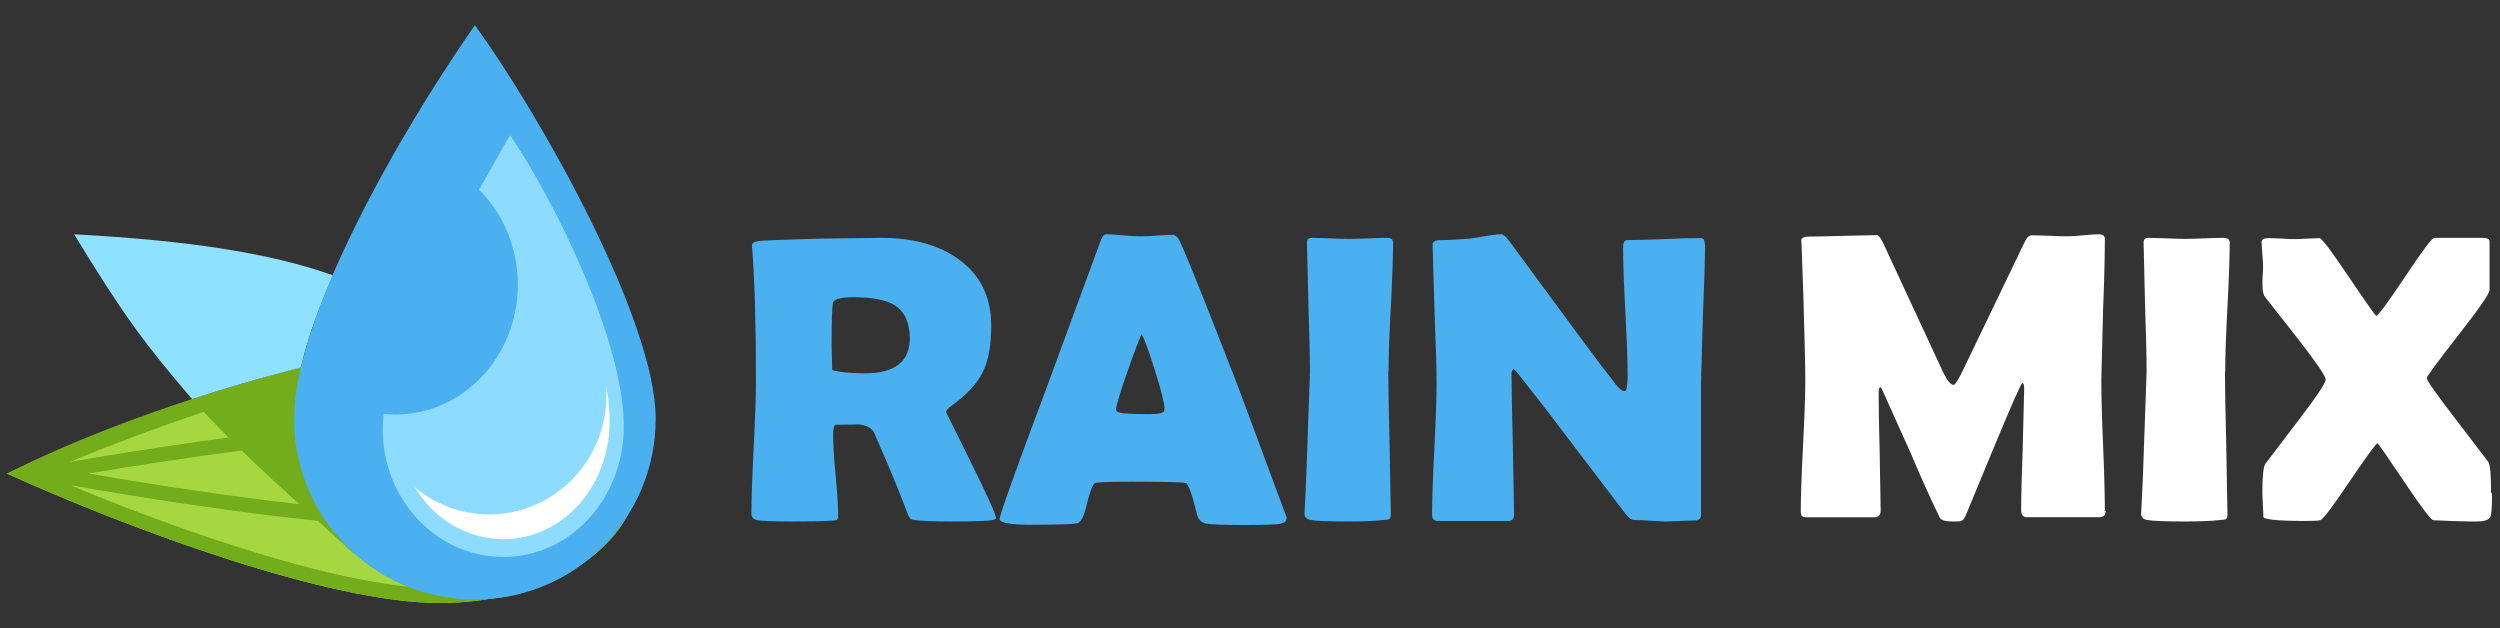
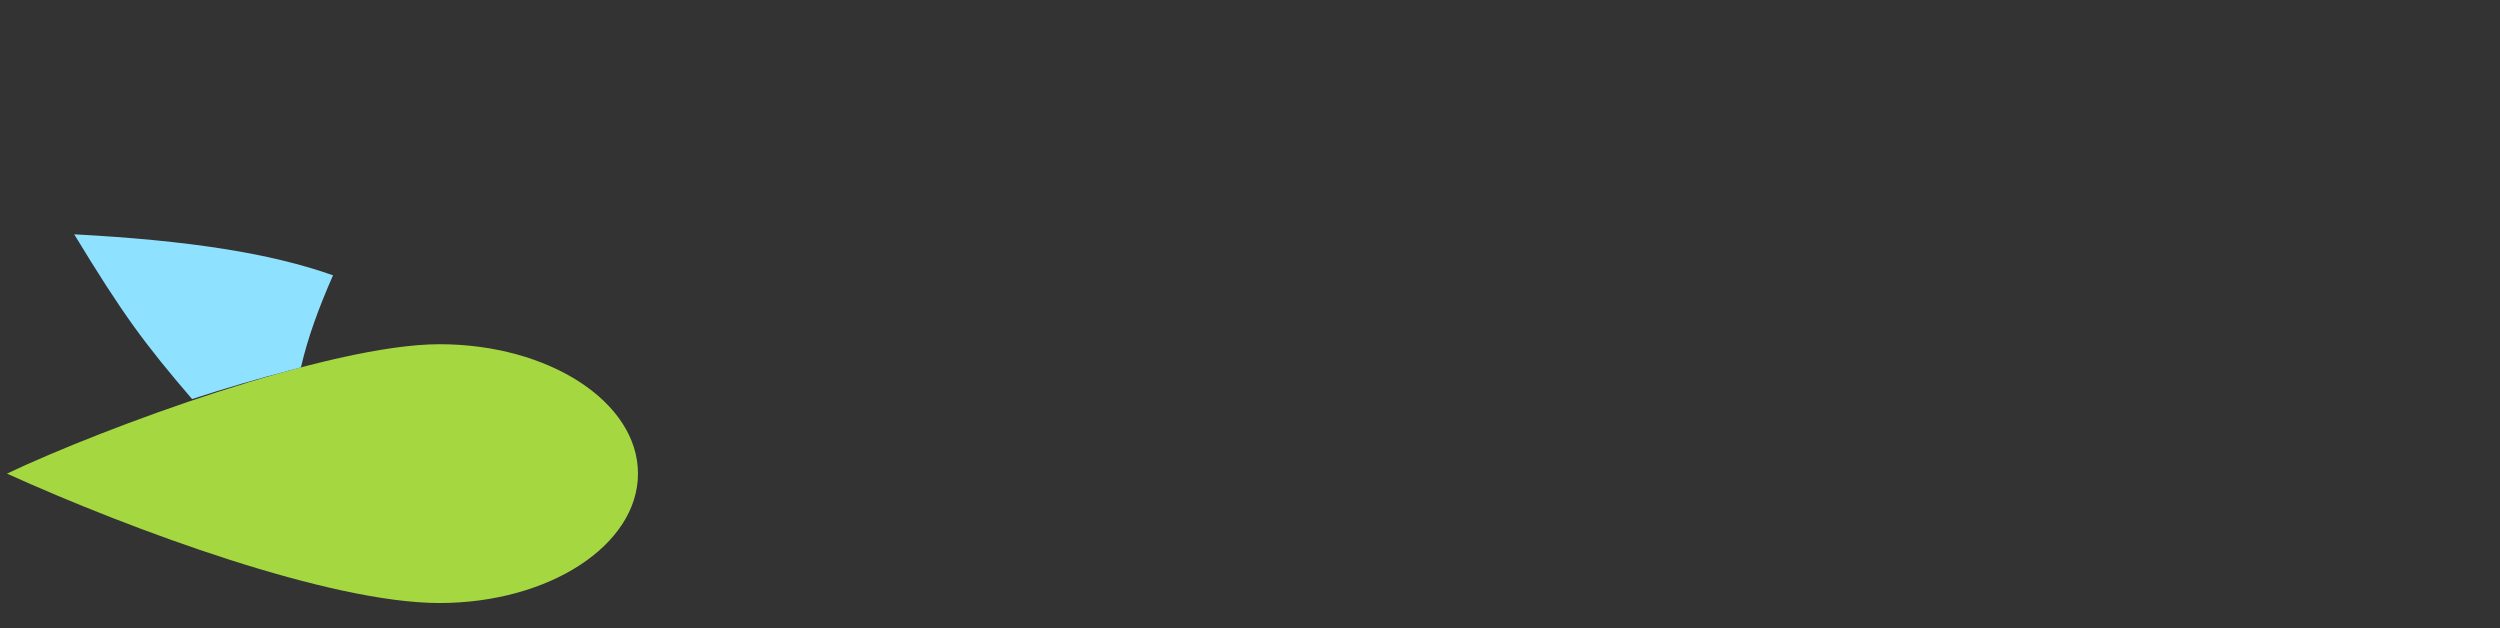
<svg xmlns="http://www.w3.org/2000/svg" width="100%" height="100%" viewBox="0 0 732 184" version="1.1" xml:space="preserve" style="fill-rule:evenodd;clip-rule:evenodd;stroke-linejoin:round;stroke-miterlimit:2;">
  <rect x="0" y="0" width="732" height="184" fill="#333333" stroke="none" />
  <g transform="matrix(1,0,0,1,2.035,7.368)">
    <g transform="matrix(1.038,0,0,1.038,7.68704e-05,0)">
      <path d="M122.012,90C152.91,90 178,106.31 178,126.5C178,146.69 152.91,163 122.012,163C91.114,163 35.477,142.546 0,126.5C27.114,113.628 91.113,90 122.012,90" style="fill:rgb(165,216,64);" />
    </g>
    <g transform="matrix(1.038,0,0,1.038,7.68704e-05,0)">
-       <path d="M136.11,161.833C131.606,162.595 126.88,163 122.01,163C91.11,163 35.475,142.545 -0.002,126.5L0,126.5C39.66,106.366 100.19,90 122,90C152.9,90 177.988,106.31 177.988,126.5C177.988,139.024 168.335,150.055 153.631,156.625C148.488,159.478 142.633,161.297 136.099,161.833L136.11,161.833ZM97.85,148.903L97.776,148.999L87.682,139.829C65.255,137.499 39.705,133.609 17.926,129.787C34.69,136.77 53.844,143.901 72.112,149.365C87.006,153.821 101.266,157.158 113.062,158.373C107.426,156.123 102.286,152.896 97.852,148.903L97.85,148.903ZM66.18,119.967C51.739,121.876 37.334,124.047 22.972,126.479C38.345,129.125 55.272,131.745 71.452,133.801L82.462,135.121C76.977,130.163 71.555,125.198 66.182,119.966L66.18,119.967ZM55.52,109.093C41.89,113.653 28.668,118.657 17.67,123.213C30.687,120.945 46.555,118.448 62.476,116.305C60.15,113.971 57.832,111.575 55.521,109.092L55.52,109.093Z" style="fill:rgb(115,173,28);" />
-     </g>
+       </g>
    <g transform="matrix(1.038,0,0,1.038,7.68704e-05,0)">
      <path d="M52.217,105.468C38.8,89.823 32.74,81.667 18.972,59C51.472,60.723 74.507,64.364 91.972,70.562L91.972,70.569C87.737,80.244 84.857,88.217 82.922,96.539L79.942,97.339C71.124,99.624 61.716,102.369 52.216,105.469L52.217,105.468Z" style="fill:rgb(143,226,255);" />
    </g>
    <g transform="matrix(1.038,0,0,1.038,7.68704e-05,0)">
-       <path d="M183,111.068C183,139.208 160.178,162 132,162C103.822,162 81,139.208 81,111.068C81,82.928 109.53,32.26 132,0C149.995,24.72 183,82.93 183,111.068ZM360.93,139.152C360.93,139.862 360.433,140.289 359.512,140.572C358.377,140.857 354.759,140.999 348.802,140.999C343.27,140.999 339.795,140.857 338.162,140.572C336.885,140.288 336.034,139.435 335.68,138.014C334.403,132.544 333.34,129.629 332.63,129.204C331.99,128.92 326.884,128.778 317.167,128.778C310.641,128.778 307.167,128.92 306.741,129.275C306.101,129.915 305.393,131.905 304.541,135.385C303.831,138.512 302.911,140.288 301.917,140.501C300.641,140.785 296.243,140.927 288.797,140.927C282.91,140.927 280.001,140.359 280.001,139.293C280.001,138.298 284.328,126.148 293.051,102.841L308.371,61.201C308.867,59.779 309.364,58.998 310.001,58.998C311.065,58.998 312.625,59.068 314.824,59.282C317.023,59.496 318.584,59.566 319.718,59.566C320.782,59.566 322.271,59.496 324.328,59.353C326.313,59.211 327.874,59.14 328.868,59.14C329.578,59.14 330.286,59.78 330.854,60.987C332.769,64.967 338.231,78.681 347.309,102.057L361,138.94L360.93,139.153L360.93,139.152ZM240.16,112.586C240.453,112.646 238.368,112.7 233.902,112.7C233.332,112.7 233.048,113.685 233.048,115.585C233.048,118.118 233.261,121.987 233.758,127.055C234.255,132.123 234.47,135.991 234.47,138.525C234.47,139.158 234.327,139.51 233.972,139.65C233.402,139.72 232.905,139.72 232.335,139.79C230.059,139.93 226.503,140 221.665,140C216.115,140 212.845,139.86 211.705,139.648C210.565,139.436 209.998,138.804 209.998,137.888C209.998,133.738 210.212,127.475 210.638,119.102C211.064,110.729 211.278,104.467 211.278,100.246C211.278,84.274 210.922,71.89 210.211,62.954L210.141,62.18C210.069,61.547 210.711,61.124 211.991,60.914C213.271,60.704 219.105,60.492 229.631,60.21L246.703,60C255.523,60 262.637,61.97 268.186,65.84C274.446,70.202 277.646,76.535 277.646,84.767C277.646,90.255 276.863,94.687 275.226,97.924C273.59,101.231 270.603,104.397 266.263,107.494C265.41,108.127 264.911,108.69 264.911,109.182C264.911,109.112 267.259,113.896 271.954,123.395C276.649,132.894 279,138.1 279,139.085L278.93,139.085C278.93,139.367 278.574,139.508 277.792,139.648C276.298,139.858 272.67,140 266.766,140C261.716,140 258.301,139.86 256.452,139.648C255.598,139.508 255.1,139.438 255.029,139.368C254.816,139.228 254.531,138.875 254.247,138.242L251.687,131.699C250.193,127.899 247.847,122.339 244.645,115.023C243.96,113.603 242.488,112.833 240.162,112.587C240.119,112.577 240.024,112.569 239.878,112.56L240.162,112.587L240.16,112.586ZM366,137.875C366.014,138.109 366.158,134.708 366.495,127.855L367.557,97.705C367.557,93.68 367.417,87.608 367.133,79.488L366.708,61.271C366.708,60.423 367.133,60.001 368.053,60.001C369.257,60.001 371.028,60.071 373.436,60.141C375.844,60.281 377.614,60.281 378.818,60.281C380.022,60.281 381.793,60.211 384.058,60.141C386.395,60.001 388.166,60.001 389.298,60.001C390.43,60.001 390.998,60.424 390.998,61.271C390.998,65.295 390.786,71.368 390.361,79.488C389.936,87.608 389.724,93.68 389.724,97.705L389.654,97.705C389.654,102.153 389.796,108.862 390.009,117.829L390.362,137.952C390.362,138.729 390.222,139.152 389.867,139.364C389.797,139.434 389.301,139.506 388.38,139.576C385.9,139.859 382.572,140 378.394,140C372.798,140 369.186,139.86 367.699,139.576C366.592,139.369 366.026,138.759 365.999,137.876C365.999,137.864 365.998,137.843 365.998,137.812C365.998,137.832 365.999,137.855 365.999,137.876L366,137.875ZM423.568,139.858L403.695,139.858C402.565,139.858 401.998,139.292 401.998,138.088C401.998,133.986 402.21,127.831 402.635,119.554C403.06,111.277 403.271,105.122 403.271,100.949C403.271,96.562 403.059,90.054 402.706,81.424L402.14,61.899C402.14,61.049 402.918,60.626 404.402,60.626C406.594,60.626 409.352,60.484 412.605,60.201C413.382,60.131 414.867,59.847 417.13,59.494C419.04,59.14 420.524,58.999 421.655,58.999C422.15,58.999 422.857,59.635 423.775,60.909L445.2,89.985C447.11,92.602 450.008,96.422 453.896,101.445C454.886,102.647 455.664,103.215 456.371,103.215C456.866,103.215 457.149,101.729 457.149,98.758C457.149,94.798 456.937,88.783 456.513,80.788C456.089,72.793 455.876,66.781 455.876,62.748C455.876,61.333 456.301,60.626 457.079,60.626C459.412,60.626 462.877,60.556 467.473,60.343C472.139,60.131 475.603,60.06 477.866,60.06C478.574,60.06 478.926,60.626 478.926,61.828L478.996,61.758C478.996,66.073 478.784,72.581 478.431,81.212L477.865,100.736L477.865,138.159C477.865,139.149 477.299,139.716 476.168,139.716C475.248,139.716 473.835,139.786 471.996,139.856L467.824,139.998C466.834,139.998 465.35,139.928 463.37,139.785C461.39,139.642 459.905,139.573 458.916,139.573C458.208,139.573 457.431,138.936 456.441,137.673L437.85,113.26C435.234,109.723 431.203,104.558 425.76,97.696C425.62,97.486 425.336,97.272 424.912,96.989C424.628,97.272 424.417,97.696 424.417,98.262C424.417,102.648 424.557,109.228 424.77,118.07L425.124,137.878C425.124,139.222 424.628,139.858 423.568,139.858ZM320.075,87.138C319.295,88.843 317.877,92.468 315.962,98.01C313.905,103.978 312.84,107.46 312.84,108.455C312.84,109.165 313.975,109.521 316.316,109.592C317.522,109.662 319.436,109.734 322.203,109.734C324.757,109.734 326.175,109.449 326.388,108.81C326.458,108.597 326.528,108.384 326.528,108.03C326.528,106.75 325.678,103.33 323.904,97.655C322.202,92.185 320.924,88.702 320.074,87.139L320.075,87.138ZM254.672,88.354C254.672,83.78 253.108,80.544 250.049,78.784C247.629,77.447 243.932,76.744 238.809,76.744C235.181,76.744 233.189,77.307 232.976,78.362C232.762,79.629 232.62,83.358 232.62,89.479C232.62,90.324 232.62,91.589 232.69,93.349C232.742,94.615 232.766,95.882 232.761,97.149C232.761,97.359 233.401,97.501 234.611,97.712C236.959,98.062 239.449,98.204 242.011,98.204C250.476,98.204 254.671,94.898 254.671,88.354L254.672,88.354Z" style="fill:rgb(75,176,239);" />
-     </g>
+       </g>
    <g transform="matrix(1.038,0,0,1.038,7.68704e-05,0)">
-       <path d="M141.984,31C139.784,34.427 135.53,42.513 133.144,46.38C139.864,53.06 144.107,62.64 144.107,73.186C144.107,93.489 128.635,109.836 109.537,109.836C108.477,109.836 107.327,109.748 106.267,109.661C106.09,111.155 106.001,112.561 106.001,113.967C106.001,133.917 121.208,150.001 140.041,150.001C158.784,150.001 173.638,133.831 173.991,113.967C174.52,89.71 153.92,48.5 141.896,31L141.984,31Z" style="fill:rgb(141,220,255);" />
-     </g>
+       </g>
    <g transform="matrix(1.038,0,0,1.038,7.68704e-05,0)">
-       <path d="M169.026,102.1C169.113,102.898 169.113,103.607 169.113,104.405C169.113,122.935 154.276,138.007 136.033,138.007C128.003,138.007 120.673,135.081 114.999,130.294C120.324,139.15 129.576,145 140.05,145C156.546,145 169.638,130.46 169.988,112.55C170.075,109.358 169.726,105.812 169.115,102L169.027,102.1L169.026,102.1ZM526.916,138.804L507.703,138.804C506.923,138.804 506.497,138.664 506.285,138.452C506.143,138.252 506.001,137.82 506.001,137.187C506.001,133.109 506.214,126.921 506.639,118.695C507.064,110.469 507.279,104.281 507.279,100.203C507.279,95.843 507.066,87.617 506.711,75.663L506.215,61.741L506.145,60.756C506.075,59.983 506.925,59.631 508.545,59.631C510.672,59.631 513.791,59.561 518.045,59.431L527.545,59.219C527.97,59.219 528.537,59.993 529.317,61.619L546.12,97.819C547.325,100.279 548.318,101.476 549.098,101.476C549.523,101.476 550.445,100.069 551.792,97.256L569.02,61.456C569.658,59.98 570.367,59.276 571.147,59.276C572.281,59.276 573.912,59.346 576.18,59.416C578.45,59.556 580.15,59.556 581.285,59.556C582.278,59.556 583.685,59.486 585.68,59.276C587.675,59.066 589.154,58.996 590.077,58.996C591.211,58.996 591.777,59.418 591.777,60.332C591.777,64.762 591.635,71.432 591.281,80.23L590.784,100.128C590.784,104.206 590.926,110.394 591.281,118.62C591.636,126.846 591.777,132.964 591.777,137.042L591.99,137.043C591.99,138.238 591.423,138.8 590.29,138.8L569.87,138.8C568.736,138.8 568.17,138.168 568.17,136.83C568.17,133.034 568.31,127.33 568.595,119.745L569.02,102.659C569.02,101.534 568.878,100.971 568.524,100.901C568.099,101.101 565.546,106.948 560.796,118.338L552.501,138.378C552.146,139.222 551.651,139.785 551.083,139.925C550.87,139.995 550.09,139.995 548.743,139.995C546.758,139.995 545.543,139.643 545.198,138.87C543.143,134.72 540.378,128.674 537.045,120.8L528.892,102.66C528.822,102.46 528.608,102.238 528.395,102.027C528.112,102.377 527.97,102.941 527.97,103.644C527.97,107.37 528.04,112.844 528.254,120.238L528.537,136.831C528.537,138.168 527.97,138.801 526.907,138.801L526.916,138.804ZM625.656,97.705C625.656,102.153 625.796,108.861 626.01,117.828L626.363,137.952C626.363,138.729 626.223,139.152 625.868,139.364C625.798,139.434 625.301,139.504 624.381,139.576C621.901,139.859 618.573,140 614.395,140C608.8,140 605.188,139.86 603.7,139.576C602.593,139.369 602.027,138.758 602,137.876C602,137.864 601.999,137.842 601.999,137.812C601.999,137.832 602,137.854 602,137.876C602.014,138.109 602.158,134.709 602.495,127.856L603.557,97.706C603.557,93.681 603.417,87.609 603.132,79.489L602.708,61.272C602.708,60.424 603.132,60.002 604.054,60.002C605.257,60.002 607.028,60.072 609.436,60.142C611.844,60.282 613.614,60.282 614.818,60.282C616.022,60.282 617.793,60.212 620.058,60.142C622.395,60.002 624.166,60.002 625.298,60.002C626.43,60.002 626.998,60.425 626.998,61.272C626.998,65.297 626.786,71.369 626.361,79.489C625.936,87.609 625.723,93.681 625.723,97.706L625.653,97.706L625.656,97.705ZM696.64,140L694.318,140C693.193,139.93 692.218,139.93 691.435,139.93C690.652,139.93 689.465,139.86 687.917,139.79L684.47,139.65C683.837,139.65 681.094,136.062 676.24,128.814C671.386,121.566 668.853,117.909 668.642,117.909C667.868,118.542 665.125,122.341 660.412,129.307C655.909,135.991 653.306,139.439 652.532,139.65C651.97,139.79 650.562,139.85 648.232,139.85C640.432,139.85 636.484,139.428 636.484,138.654C636.484,137.88 636.414,136.754 636.344,135.276L636.204,131.97C636.204,127.326 636.484,124.512 637.047,123.737C637.117,123.667 640.213,119.587 646.474,111.354C651.539,104.74 654.071,100.94 654.071,99.956C654.071,99.041 651.539,95.311 646.474,88.768L636.907,76.595C636.555,76.103 636.344,75.259 636.274,74.133C636.204,73.359 636.204,72.233 636.274,70.896C636.414,69.278 636.414,68.363 636.414,68.152C636.414,67.379 636.344,66.252 636.214,64.634C636.084,63.016 636,61.9 636,61.126C636,60.422 636.634,60.07 637.97,60.07C638.814,60.07 640.15,60.14 641.84,60.21C643.528,60.352 644.865,60.352 645.64,60.352C646.415,60.352 647.54,60.282 649.016,60.21L652.322,60.07C652.955,60.07 655.699,63.73 660.622,71.047C665.545,78.364 668.149,82.023 668.362,82.023C669.135,81.601 671.949,77.731 676.802,70.483C681.444,63.517 684.047,60 684.75,60L698.327,60C699.664,60 700.297,60.352 700.297,60.985L700.297,74.705C700.297,75.69 697.342,79.982 691.433,87.511C685.533,95.111 682.569,99.111 682.569,99.541C682.569,100.175 685.172,103.904 690.369,110.658L699.936,123.183C700.499,124.027 700.71,126.913 700.71,131.767L700.99,132.189C700.99,135.919 700.85,138.089 700.498,138.732C700.076,139.576 698.798,139.999 696.628,139.999L696.64,140Z" style="fill:white;" />
-     </g>
+       </g>
  </g>
</svg>